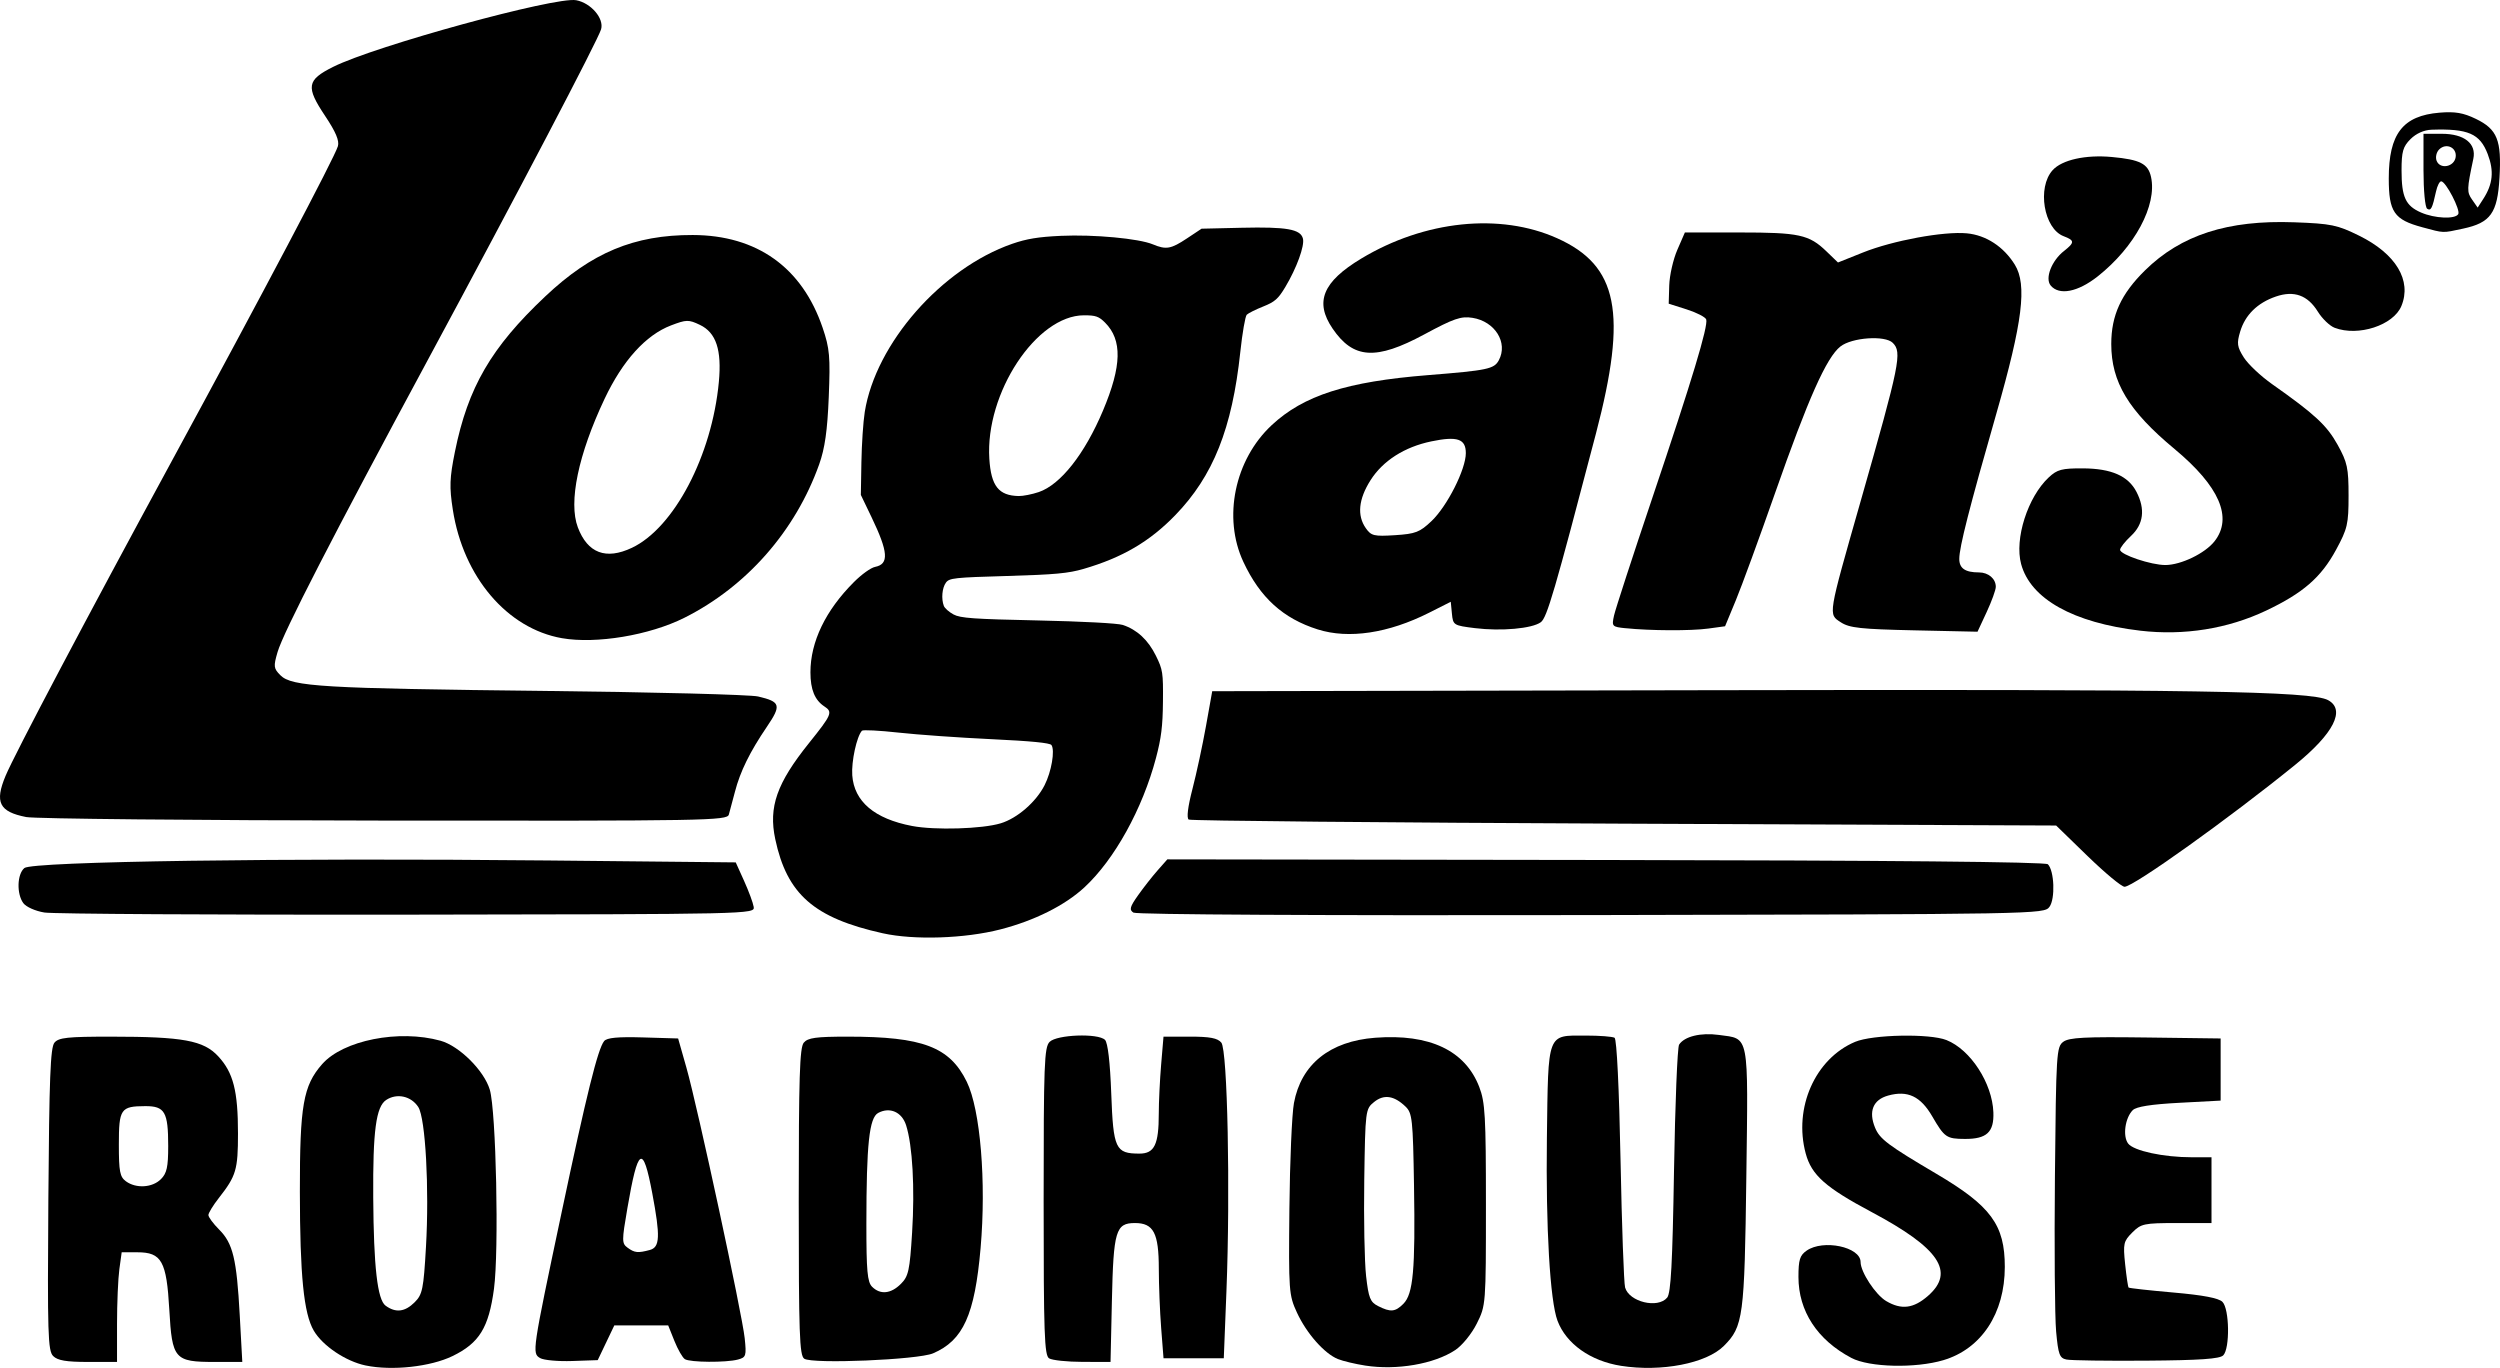
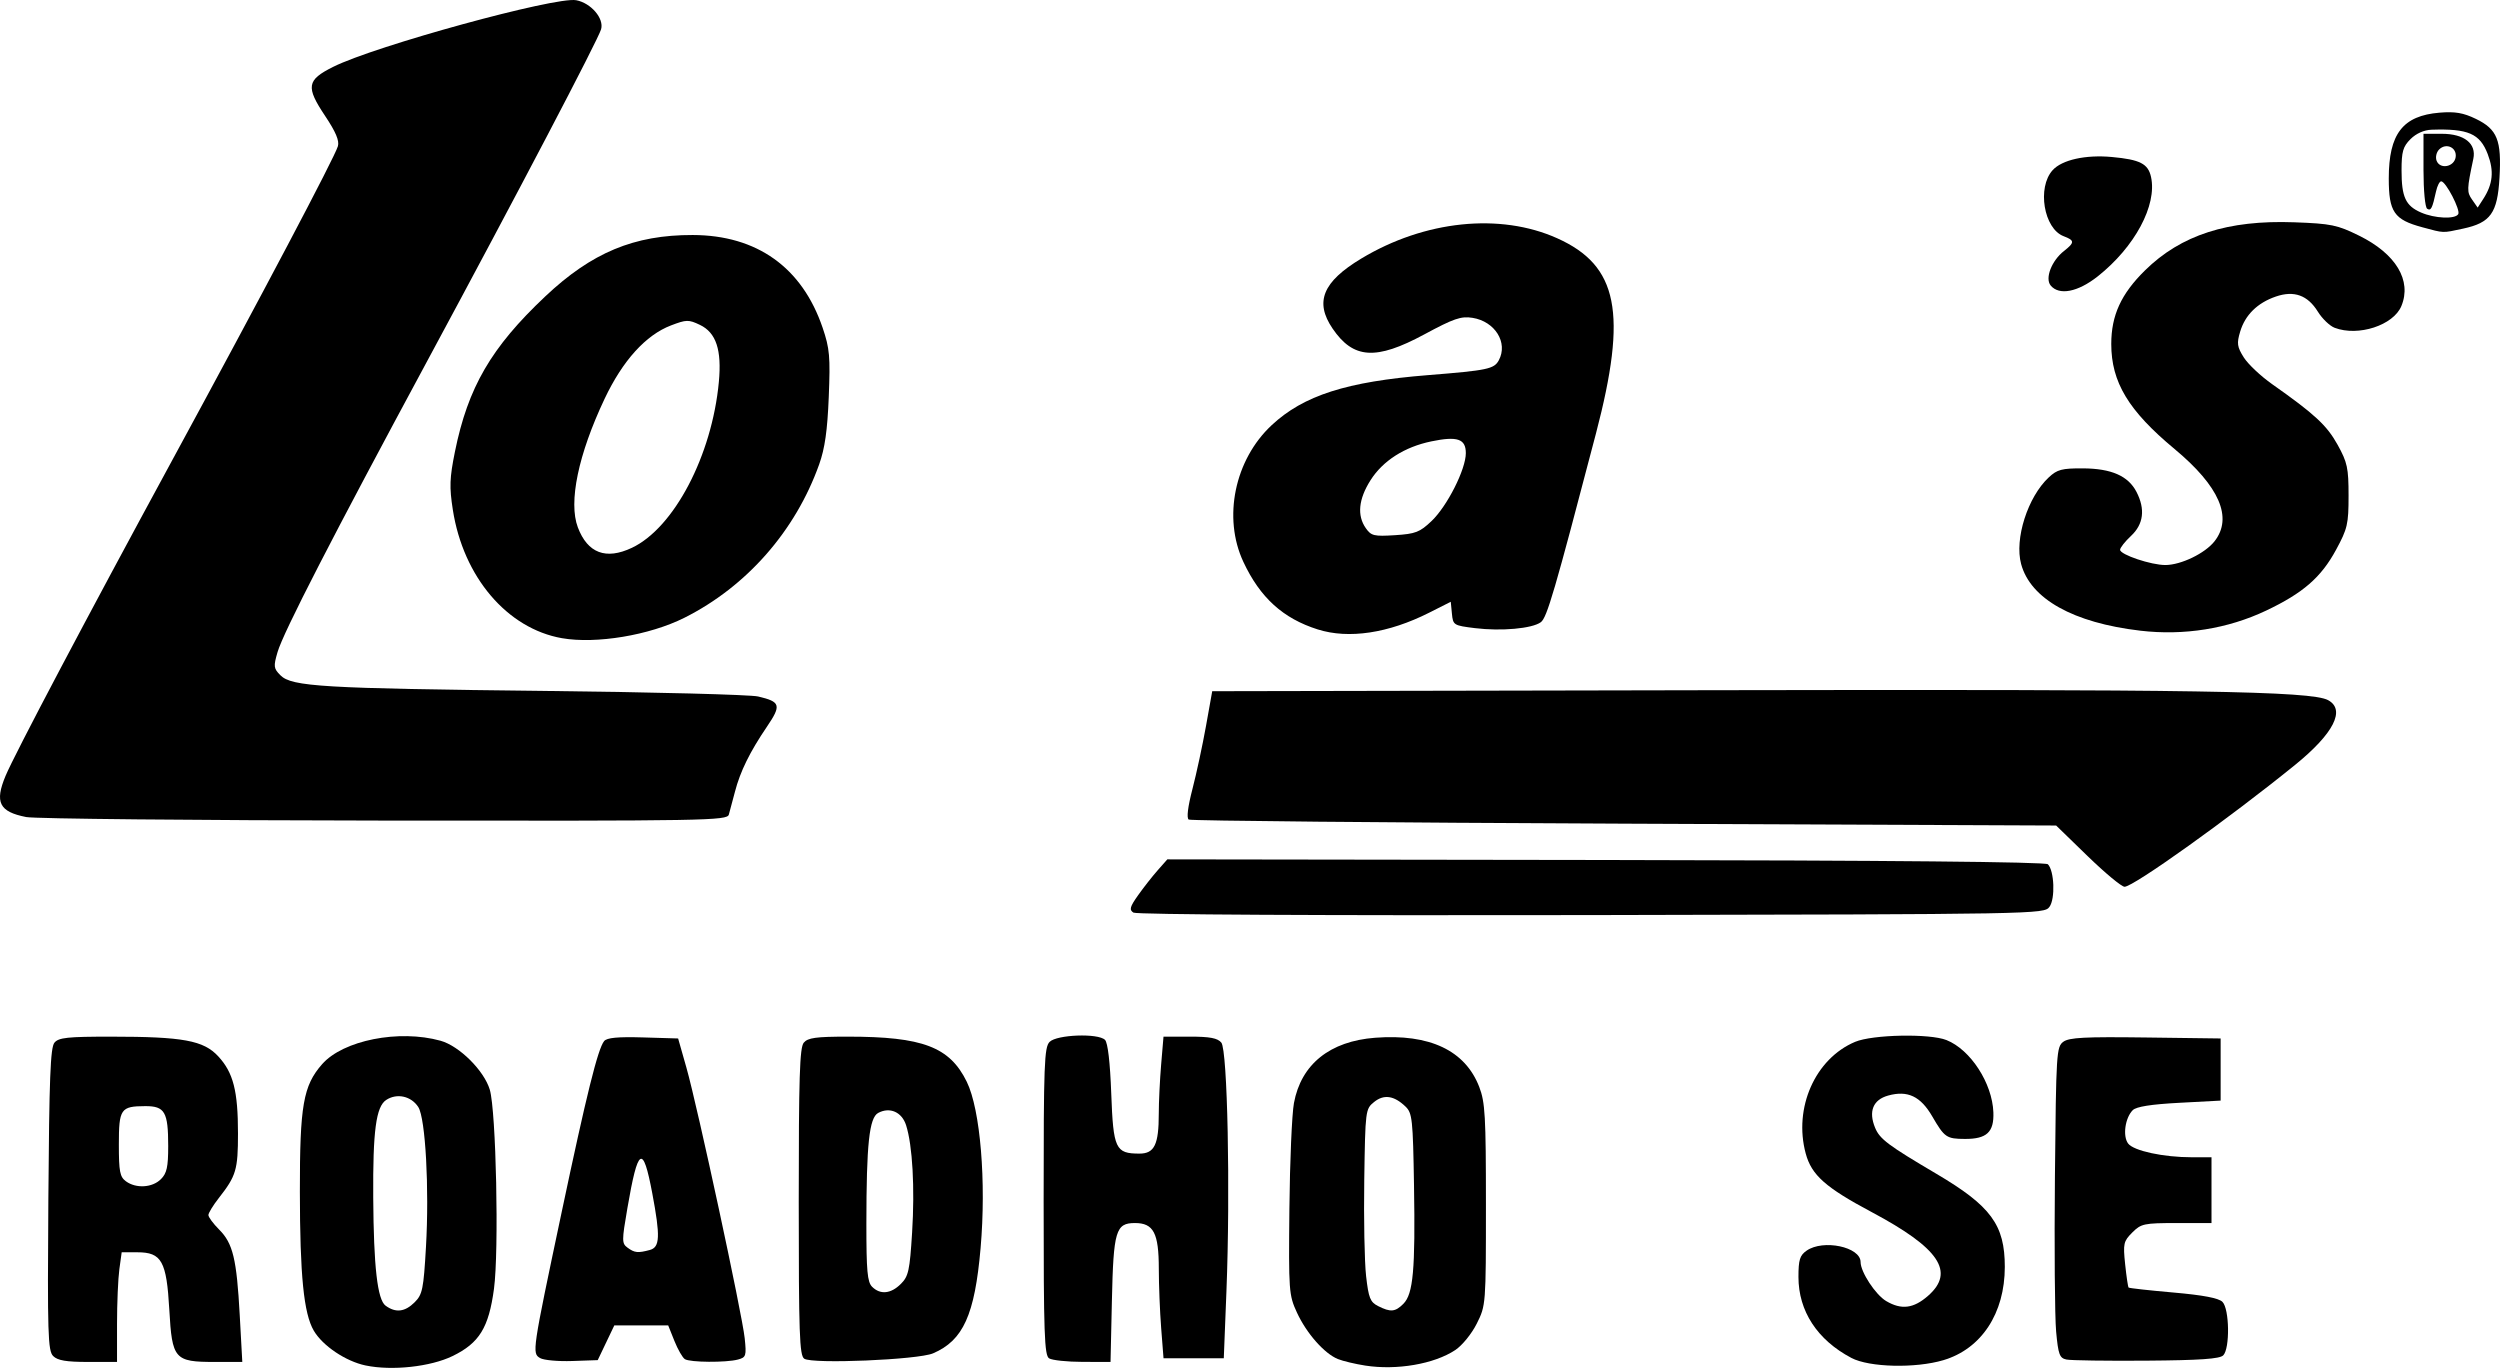
<svg xmlns="http://www.w3.org/2000/svg" xmlns:ns1="http://www.inkscape.org/namespaces/inkscape" xmlns:ns2="http://sodipodi.sourceforge.net/DTD/sodipodi-0.dtd" id="svg4140" version="1.1" ns1:version="0.91 r13725" width="200.87" height="109.908" viewBox="0 0 200.87 109.908" ns2:docname="logansroadhouse.svg">
  <defs id="defs4144" />
  <ns2:namedview pagecolor="#ffffff" bordercolor="#666666" borderopacity="1" objecttolerance="10" gridtolerance="10" guidetolerance="10" ns1:pageopacity="0" ns1:pageshadow="2" ns1:window-width="1375" ns1:window-height="821" id="namedview4142" showgrid="false" fit-margin-top="0" fit-margin-left="0" fit-margin-right="0" fit-margin-bottom="0" ns1:zoom="1" ns1:cx="90.619598" ns1:cy="137.58794" ns1:window-x="0" ns1:window-y="0" ns1:window-maximized="0" ns1:current-layer="svg4140" />
-   <path style="fill:#000000;fill-opacity:1;stroke:none;stroke-width:0.1;stroke-miterlimit:4;stroke-dasharray:none;stroke-opacity:1" d="m 70.931,74.988 c -5.521,-1.226 -7.702,-3.136 -8.642,-7.57 -0.547,-2.581 0.123,-4.487 2.714,-7.716 1.836,-2.289 1.921,-2.491 1.239,-2.938 -0.777,-0.509 -1.125,-1.358 -1.125,-2.744 0,-2.452 1.213,-4.971 3.49,-7.248 0.632,-0.632 1.362,-1.155 1.708,-1.224 1.129,-0.226 1.06,-1.187 -0.288,-3.992 l -0.86,-1.79 0.045,-2.63 c 0.025,-1.447 0.146,-3.263 0.27,-4.037 0.879,-5.504 6.167,-11.535 11.845,-13.509 1.16,-0.403 2.099,-0.557 3.924,-0.641 2.634,-0.121 6.255,0.215 7.381,0.685 1.064,0.444 1.449,0.377 2.739,-0.48 l 1.173,-0.779 3.218,-0.075 c 3.623,-0.084 4.737,0.113 4.927,0.873 0.145,0.578 -0.502,2.357 -1.411,3.878 -0.574,0.961 -0.849,1.204 -1.78,1.575 -0.605,0.241 -1.201,0.539 -1.323,0.661 -0.122,0.122 -0.355,1.467 -0.518,2.989 -0.657,6.154 -2.177,9.969 -5.226,13.117 -2.053,2.12 -4.252,3.408 -7.364,4.316 -1.231,0.359 -2.31,0.459 -6.132,0.569 -4.265,0.122 -4.661,0.165 -4.932,0.536 -0.308,0.422 -0.386,1.298 -0.166,1.872 0.071,0.185 0.421,0.493 0.779,0.685 0.549,0.295 1.603,0.37 6.776,0.48 3.55,0.076 6.419,0.228 6.823,0.362 1.146,0.379 2.04,1.212 2.662,2.478 0.551,1.122 0.586,1.349 0.564,3.688 -0.018,1.967 -0.136,2.92 -0.561,4.526 -1.082,4.087 -3.332,8.154 -5.747,10.391 -1.569,1.452 -4.009,2.674 -6.752,3.38 -2.867,0.738 -6.925,0.872 -9.449,0.312 z m 9.471,-8.835 c 1.34,-0.408 2.846,-1.716 3.53,-3.067 0.551,-1.086 0.843,-2.797 0.551,-3.222 -0.12,-0.174 -1.625,-0.321 -4.838,-0.473 -2.565,-0.121 -5.92,-0.359 -7.456,-0.528 -1.535,-0.169 -2.855,-0.237 -2.934,-0.15 -0.422,0.466 -0.857,2.475 -0.777,3.585 0.152,2.107 1.787,3.491 4.806,4.068 1.84,0.352 5.635,0.238 7.116,-0.213 z m 3.061,-26.616 c 1.752,-0.597 3.692,-3.06 5.163,-6.553 1.51,-3.586 1.558,-5.668 0.161,-7.064 -0.499,-0.499 -0.755,-0.587 -1.694,-0.586 -3.821,0.007 -7.941,6.257 -7.602,11.534 0.14,2.184 0.748,2.955 2.357,2.988 0.351,0.007 1.077,-0.137 1.614,-0.319 z" id="path4694" ns1:connector-curvature="0" />
  <path style="fill:#000000;fill-opacity:1;stroke:none;stroke-width:0.1;stroke-miterlimit:4;stroke-dasharray:none;stroke-opacity:1" d="m 45.156,51.278 c -4.407,-0.773 -7.933,-4.92 -8.772,-10.318 -0.284,-1.827 -0.258,-2.553 0.168,-4.66 1.047,-5.175 2.913,-8.385 7.255,-12.481 3.741,-3.528 7.146,-4.947 11.853,-4.936 5.16,0.012 8.794,2.608 10.439,7.456 0.564,1.663 0.622,2.316 0.491,5.556 -0.109,2.699 -0.313,4.133 -0.77,5.415 -1.909,5.353 -5.827,9.815 -10.826,12.325 -2.804,1.408 -7.093,2.124 -9.84,1.642 z m 5.615,-7.262 c 3.387,-1.604 6.433,-7.412 6.987,-13.323 0.242,-2.581 -0.218,-3.968 -1.522,-4.59 -0.907,-0.433 -1.085,-0.429 -2.322,0.043 -2.027,0.774 -3.882,2.824 -5.335,5.895 -2.119,4.479 -2.916,8.311 -2.15,10.334 0.785,2.073 2.256,2.628 4.341,1.641 z" id="path4696" ns1:connector-curvature="0" />
  <path style="fill:#000000;fill-opacity:1;stroke:none;stroke-width:0.1;stroke-miterlimit:4;stroke-dasharray:none;stroke-opacity:1" d="m 2.104,65.648 c -2.168,-0.426 -2.546,-1.183 -1.655,-3.315 0.725,-1.735 6.549,-12.765 13.358,-25.298 7.293,-13.425 13.076,-24.384 13.343,-25.288 0.129,-0.436 -0.172,-1.149 -1.019,-2.418 -1.574,-2.358 -1.488,-2.894 0.635,-3.956 3.366,-1.684 17.883,-5.665 19.53,-5.356 1.188,0.223 2.254,1.467 2.001,2.335 -0.25,0.86 -6.739,13.243 -13.865,26.46 -7.703,14.286 -11.667,21.992 -12.131,23.583 -0.337,1.155 -0.317,1.314 0.233,1.864 0.91,0.91 3.379,1.056 21.233,1.255 8.803,0.098 16.518,0.299 17.143,0.446 1.809,0.424 1.888,0.697 0.708,2.435 -1.372,2.021 -2.145,3.594 -2.566,5.221 -0.188,0.726 -0.409,1.551 -0.491,1.834 -0.141,0.485 -1.696,0.512 -27.663,0.482 -15.133,-0.018 -28.09,-0.145 -28.793,-0.284 z" id="path4698" ns1:connector-curvature="0" />
  <path style="fill:#000000;fill-opacity:1;stroke:none;stroke-width:0.1;stroke-miterlimit:4;stroke-dasharray:none;stroke-opacity:1" d="m 105.882,50.575 c -2.794,-0.884 -4.636,-2.556 -5.979,-5.428 -1.665,-3.559 -0.703,-8.207 2.273,-10.984 2.561,-2.39 6.028,-3.501 12.559,-4.022 4.795,-0.383 5.316,-0.492 5.693,-1.196 0.755,-1.411 -0.306,-3.12 -2.118,-3.408 -0.921,-0.147 -1.501,0.053 -3.872,1.332 -3.888,2.096 -5.703,1.979 -7.372,-0.476 -1.453,-2.138 -0.787,-3.754 2.313,-5.62 5.087,-3.061 11.146,-3.689 15.734,-1.631 4.907,2.202 5.659,5.985 3.118,15.692 -3.333,12.733 -3.937,14.799 -4.432,15.161 -0.7,0.512 -3.178,0.735 -5.287,0.475 -1.719,-0.212 -1.764,-0.24 -1.854,-1.167 l -0.092,-0.95 -1.742,0.879 c -3.267,1.649 -6.458,2.128 -8.941,1.343 z m 9.138,-8.707 c 1.262,-1.201 2.756,-4.16 2.756,-5.459 2.9e-4,-1.148 -0.675,-1.379 -2.768,-0.946 -2.159,0.447 -3.898,1.557 -4.891,3.124 -0.963,1.518 -1.092,2.83 -0.379,3.848 0.435,0.62 0.654,0.673 2.347,0.566 1.649,-0.105 1.993,-0.238 2.934,-1.133 z" id="path4700" ns1:connector-curvature="0" />
-   <path style="fill:#000000;fill-opacity:1;stroke:none;stroke-width:0.1;stroke-miterlimit:4;stroke-dasharray:none;stroke-opacity:1" d="m 130.606,50.477 c -1.083,-0.112 -1.114,-0.147 -0.922,-1.02 0.109,-0.497 1.494,-4.751 3.078,-9.453 3.185,-9.455 4.502,-13.817 4.329,-14.337 -0.063,-0.189 -0.767,-0.551 -1.564,-0.805 l -1.45,-0.461 0.043,-1.466 c 0.024,-0.806 0.316,-2.094 0.65,-2.861 l 0.607,-1.395 4.397,0 c 4.789,0 5.583,0.173 6.977,1.518 l 0.927,0.894 2.007,-0.803 c 2.406,-0.963 6.493,-1.716 8.347,-1.54 1.546,0.147 2.961,1.073 3.856,2.522 0.996,1.611 0.626,4.595 -1.481,11.947 -2.184,7.619 -2.983,10.749 -2.983,11.692 0,0.758 0.475,1.084 1.581,1.084 0.76,0 1.358,0.512 1.353,1.16 -0.001,0.25 -0.333,1.164 -0.736,2.03 l -0.733,1.575 -5.084,-0.111 c -4.3,-0.094 -5.209,-0.193 -5.9,-0.646 -1.019,-0.668 -1.057,-0.436 1.595,-9.736 3.161,-11.083 3.338,-11.957 2.579,-12.717 -0.62,-0.62 -3.282,-0.435 -4.206,0.292 -1.119,0.88 -2.59,4.183 -5.272,11.837 -1.245,3.554 -2.654,7.402 -3.13,8.552 l -0.866,2.091 -1.351,0.185 c -1.39,0.191 -4.668,0.176 -6.648,-0.03 z" id="path4702" ns1:connector-curvature="0" />
  <path style="fill:#000000;fill-opacity:1;stroke:none;stroke-width:0.1;stroke-miterlimit:4;stroke-dasharray:none;stroke-opacity:1" d="m 164.767,22.938 c -0.473,-0.571 0.072,-1.986 1.067,-2.769 0.873,-0.687 0.869,-0.85 -0.026,-1.191 -1.594,-0.606 -2.145,-3.911 -0.883,-5.305 0.753,-0.832 2.647,-1.254 4.759,-1.059 2.266,0.209 2.913,0.539 3.147,1.608 0.498,2.266 -1.308,5.631 -4.284,7.984 -1.598,1.263 -3.099,1.554 -3.781,0.733 z" id="path4704" ns1:connector-curvature="0" />
  <path style="fill:#000000;fill-opacity:1;stroke:none;stroke-width:0.1;stroke-miterlimit:4;stroke-dasharray:none;stroke-opacity:1" d="m 171.967,50.674 c -5.383,-0.631 -8.819,-2.554 -9.574,-5.356 -0.544,-2.019 0.529,-5.381 2.221,-6.961 0.679,-0.634 1.054,-0.733 2.745,-0.724 2.287,0.012 3.639,0.605 4.303,1.889 0.719,1.39 0.57,2.594 -0.436,3.534 -0.485,0.453 -0.881,0.956 -0.881,1.118 0,0.391 2.509,1.233 3.65,1.225 1.255,-0.009 3.175,-0.939 3.936,-1.905 1.491,-1.895 0.398,-4.419 -3.213,-7.42 -3.701,-3.076 -5.082,-5.368 -5.082,-8.437 0,-2.296 0.79,-4.021 2.706,-5.907 2.898,-2.853 6.657,-4.065 11.996,-3.869 2.97,0.109 3.452,0.208 5.212,1.075 2.957,1.456 4.246,3.601 3.396,5.654 -0.641,1.548 -3.467,2.469 -5.362,1.748 -0.394,-0.15 -1.001,-0.733 -1.349,-1.296 -0.819,-1.325 -1.913,-1.718 -3.381,-1.213 -1.474,0.507 -2.46,1.476 -2.86,2.812 -0.285,0.95 -0.247,1.224 0.286,2.073 0.338,0.538 1.365,1.508 2.283,2.154 3.422,2.409 4.396,3.311 5.258,4.869 0.785,1.419 0.881,1.865 0.881,4.089 0,2.287 -0.085,2.652 -1.009,4.357 -1.199,2.211 -2.649,3.471 -5.612,4.877 -3.087,1.465 -6.604,2.026 -10.115,1.615 z" id="path4706" ns1:connector-curvature="0" />
  <path style="fill:#000000;fill-opacity:1;stroke:none;stroke-width:0.1;stroke-miterlimit:4;stroke-dasharray:none;stroke-opacity:1" d="m 167.739,68.79 -2.532,-2.461 -34.702,-0.149 c -19.086,-0.082 -34.833,-0.23 -34.993,-0.329 -0.184,-0.113 -0.073,-1.02 0.299,-2.457 0.325,-1.252 0.815,-3.533 1.089,-5.067 l 0.499,-2.79 40.219,-0.081 c 38.78,-0.079 48.079,0.071 49.433,0.796 1.436,0.769 0.462,2.685 -2.648,5.208 -5.292,4.293 -12.985,9.79 -13.699,9.79 -0.237,0 -1.571,-1.107 -2.964,-2.461 z" id="path4708" ns1:connector-curvature="0" />
  <path style="fill:#000000;fill-opacity:1;stroke:none;stroke-width:0.1;stroke-miterlimit:4;stroke-dasharray:none;stroke-opacity:1" d="m 91.069,73.326 c -0.351,-0.224 -0.288,-0.459 0.373,-1.393 0.437,-0.618 1.145,-1.52 1.573,-2.004 l 0.778,-0.881 35.229,0.051 c 22.815,0.033 35.332,0.153 35.52,0.342 0.521,0.521 0.603,2.787 0.125,3.426 -0.435,0.581 -0.824,0.588 -36.808,0.658 -21.667,0.042 -36.539,-0.038 -36.79,-0.198 z" id="path4710" ns1:connector-curvature="0" />
-   <path style="fill:#000000;fill-opacity:1;stroke:none;stroke-width:0.1;stroke-miterlimit:4;stroke-dasharray:none;stroke-opacity:1" d="m 3.562,73.318 c -0.724,-0.118 -1.465,-0.449 -1.689,-0.754 -0.549,-0.75 -0.5,-2.332 0.087,-2.819 0.638,-0.53 20.952,-0.824 42.065,-0.608 l 15.09,0.154 0.674,1.494 c 0.371,0.821 0.717,1.758 0.769,2.081 0.094,0.584 -0.08,0.588 -27.806,0.625 -15.345,0.021 -28.481,-0.057 -29.191,-0.172 z" id="path4712" ns1:connector-curvature="0" />
  <path style="fill:#000000;fill-opacity:1;stroke:none;stroke-width:0.1;stroke-miterlimit:4;stroke-dasharray:none;stroke-opacity:1" d="m 194.623,18.258 c -2.264,-0.608 -2.69,-1.229 -2.69,-3.918 0,-3.589 1.122,-5.043 4.082,-5.288 1.244,-0.103 1.907,0.01 2.918,0.5 1.72,0.833 2.072,1.71 1.897,4.73 -0.165,2.845 -0.715,3.613 -2.926,4.088 -1.699,0.364 -1.484,0.372 -3.281,-0.111 z m 2.891,-1.048 c 0.202,-0.327 -1,-2.642 -1.371,-2.642 -0.129,0 -0.314,0.363 -0.411,0.808 -0.302,1.378 -0.408,1.585 -0.713,1.396 -0.166,-0.103 -0.296,-1.459 -0.296,-3.102 l 0,-2.92 1.468,0 c 1.809,0 2.797,0.783 2.536,2.011 -0.521,2.458 -0.527,2.668 -0.096,3.284 l 0.445,0.636 0.446,-0.69 c 0.777,-1.2 0.882,-2.247 0.362,-3.609 -0.63,-1.649 -1.572,-2.058 -4.514,-1.959 -0.604,0.02 -1.239,0.303 -1.689,0.753 -0.608,0.608 -0.721,1.002 -0.721,2.516 0,2.144 0.324,2.844 1.565,3.384 1.1,0.478 2.73,0.551 2.988,0.133 z m -0.206,-4.587 c 0.11,-0.771 -0.765,-1.176 -1.327,-0.614 -0.223,0.223 -0.313,0.624 -0.204,0.907 0.275,0.716 1.418,0.497 1.531,-0.293 z" id="path4714" ns1:connector-curvature="0" />
  <path style="fill:#000000;fill-opacity:1;stroke:none;stroke-width:0.1;stroke-miterlimit:4;stroke-dasharray:none;stroke-opacity:1" d="m 166.039,109.237 c -0.559,-0.118 -0.662,-0.396 -0.833,-2.247 -0.108,-1.162 -0.151,-6.781 -0.097,-12.488 0.095,-9.92 0.125,-10.395 0.677,-10.799 0.467,-0.341 1.733,-0.407 6.608,-0.343 l 6.03,0.079 0,2.496 0,2.496 -3.323,0.177 c -2.272,0.121 -3.454,0.308 -3.738,0.591 -0.617,0.617 -0.821,2.085 -0.373,2.68 0.444,0.589 2.838,1.105 5.125,1.105 l 1.575,0 0,2.643 0,2.643 -2.803,0 c -2.624,0 -2.852,0.049 -3.563,0.76 -0.704,0.704 -0.746,0.892 -0.573,2.546 0.103,0.982 0.228,1.827 0.278,1.877 0.05,0.05 1.667,0.229 3.594,0.398 2.398,0.21 3.643,0.447 3.946,0.751 0.565,0.565 0.611,3.75 0.062,4.299 -0.284,0.284 -1.86,0.393 -6.168,0.426 -3.182,0.024 -6.073,-0.017 -6.424,-0.091 z" id="path4716" ns1:connector-curvature="0" />
  <path style="fill:#000000;fill-opacity:1;stroke:none;stroke-width:0.1;stroke-miterlimit:4;stroke-dasharray:none;stroke-opacity:1" d="m 148.756,109.107 c -2.738,-1.443 -4.254,-3.763 -4.254,-6.508 0,-1.375 0.11,-1.73 0.653,-2.11 1.335,-0.935 4.34,-0.302 4.34,0.915 0,0.799 1.2,2.628 2.055,3.134 1.224,0.723 2.201,0.6 3.368,-0.424 2.188,-1.921 0.901,-3.831 -4.532,-6.724 -3.712,-1.977 -4.83,-2.97 -5.3,-4.706 -0.991,-3.666 0.759,-7.623 3.968,-8.973 1.406,-0.591 5.994,-0.68 7.342,-0.143 1.932,0.77 3.68,3.463 3.768,5.806 0.06,1.59 -0.531,2.144 -2.283,2.137 -1.484,-0.006 -1.644,-0.116 -2.626,-1.807 -0.94,-1.62 -1.978,-2.112 -3.543,-1.679 -1.219,0.337 -1.598,1.272 -1.05,2.594 0.374,0.903 1.043,1.406 4.913,3.688 4.393,2.591 5.508,4.107 5.507,7.488 -4.1e-4,3.729 -1.882,6.585 -4.935,7.492 -2.252,0.669 -5.953,0.579 -7.392,-0.179 z" id="path4718" ns1:connector-curvature="0" />
-   <path style="fill:#000000;fill-opacity:1;stroke:none;stroke-width:0.1;stroke-miterlimit:4;stroke-dasharray:none;stroke-opacity:1" d="m 130.247,109.742 c -2.454,-0.385 -4.405,-1.769 -5.104,-3.621 -0.602,-1.593 -0.946,-7.517 -0.853,-14.669 0.112,-8.586 -0.016,-8.246 3.117,-8.246 1.119,0 2.164,0.08 2.322,0.178 0.173,0.107 0.364,4.035 0.478,9.808 0.104,5.297 0.269,9.911 0.366,10.255 0.327,1.162 2.632,1.717 3.381,0.814 0.299,-0.36 0.427,-2.735 0.55,-10.206 0.088,-5.355 0.272,-9.909 0.409,-10.121 0.428,-0.662 1.738,-0.981 3.204,-0.779 2.46,0.338 2.348,-0.246 2.198,11.419 -0.145,11.258 -0.245,12.006 -1.806,13.568 -1.407,1.407 -5.023,2.107 -8.26,1.6 z" id="path4720" ns1:connector-curvature="0" />
  <path style="fill:#000000;fill-opacity:1;stroke:none;stroke-width:0.1;stroke-miterlimit:4;stroke-dasharray:none;stroke-opacity:1" d="m 109.7,109.722 c -0.808,-0.126 -1.799,-0.362 -2.203,-0.525 -1.088,-0.44 -2.523,-2.068 -3.289,-3.731 -0.652,-1.416 -0.673,-1.715 -0.608,-8.349 0.037,-3.784 0.202,-7.603 0.365,-8.487 0.576,-3.118 2.887,-4.975 6.532,-5.25 4.371,-0.33 7.226,1.02 8.357,3.953 0.474,1.227 0.537,2.347 0.537,9.468 0,8.028 -0.005,8.085 -0.734,9.545 -0.413,0.825 -1.172,1.758 -1.733,2.13 -1.692,1.121 -4.697,1.639 -7.224,1.246 z m 3.06,-4.966 c 0.789,-0.789 0.964,-2.737 0.853,-9.488 -0.087,-5.34 -0.141,-5.837 -0.682,-6.357 -0.924,-0.887 -1.738,-1.005 -2.529,-0.365 -0.69,0.558 -0.703,0.661 -0.787,6.248 -0.047,3.124 0.019,6.601 0.147,7.728 0.201,1.772 0.331,2.097 0.966,2.419 1.003,0.507 1.375,0.474 2.032,-0.183 z" id="path4722" ns1:connector-curvature="0" />
  <path style="fill:#000000;fill-opacity:1;stroke:none;stroke-width:0.1;stroke-miterlimit:4;stroke-dasharray:none;stroke-opacity:1" d="m 84.295,109.143 c -0.38,-0.24 -0.441,-1.969 -0.441,-12.614 0,-11.039 0.051,-12.386 0.481,-12.817 0.588,-0.588 3.902,-0.707 4.449,-0.16 0.227,0.227 0.409,1.792 0.503,4.33 0.164,4.435 0.34,4.808 2.266,4.808 1.202,0 1.552,-0.722 1.552,-3.205 0,-0.934 0.086,-2.71 0.19,-3.946 l 0.19,-2.247 2.124,0 c 1.606,0 2.221,0.117 2.522,0.48 0.497,0.598 0.729,11.902 0.411,19.969 l -0.213,5.396 -2.421,0 -2.421,0 -0.189,-2.423 c -0.104,-1.333 -0.189,-3.484 -0.19,-4.781 -0.002,-2.863 -0.421,-3.663 -1.917,-3.663 -1.545,0 -1.726,0.61 -1.852,6.241 l -0.11,4.919 -2.246,-0.005 c -1.236,-0.002 -2.445,-0.13 -2.687,-0.283 z" id="path4724" ns1:connector-curvature="0" />
  <path style="fill:#000000;fill-opacity:1;stroke:none;stroke-width:0.1;stroke-miterlimit:4;stroke-dasharray:none;stroke-opacity:1" d="m 64.618,109.168 c -0.38,-0.262 -0.441,-2.001 -0.441,-12.604 0,-9.994 0.076,-12.392 0.403,-12.786 0.329,-0.396 0.981,-0.486 3.544,-0.486 6.017,0 8.182,0.822 9.556,3.63 1.091,2.229 1.573,8.041 1.109,13.356 -0.469,5.37 -1.396,7.423 -3.821,8.46 -1.217,0.52 -9.707,0.873 -10.35,0.43 z m 7.764,-6.007 c 0.613,-0.613 0.713,-1.068 0.904,-4.129 0.224,-3.59 0.034,-6.992 -0.482,-8.619 -0.337,-1.064 -1.307,-1.493 -2.242,-0.992 -0.721,0.386 -0.947,2.501 -0.95,8.901 -10e-4,3.796 0.079,4.686 0.459,5.066 0.656,0.656 1.511,0.572 2.31,-0.228 z" id="path4726" ns1:connector-curvature="0" />
  <path style="fill:#000000;fill-opacity:1;stroke:none;stroke-width:0.1;stroke-miterlimit:4;stroke-dasharray:none;stroke-opacity:1" d="m 43.398,109.119 c -0.659,-0.392 -0.648,-0.471 1.732,-11.73 1.999,-9.46 2.908,-13.121 3.411,-13.74 0.22,-0.271 1.1,-0.354 3.126,-0.294 l 2.819,0.084 0.666,2.343 c 0.891,3.135 4.484,19.814 4.683,21.74 0.147,1.421 0.109,1.54 -0.54,1.714 -0.955,0.256 -3.851,0.235 -4.268,-0.031 -0.187,-0.119 -0.565,-0.778 -0.84,-1.464 l -0.499,-1.247 -2.165,0 -2.165,0 -0.666,1.395 -0.666,1.395 -2.056,0.071 c -1.131,0.039 -2.288,-0.067 -2.571,-0.235 z m 8.812,-8.685 c 0.816,-0.219 0.854,-1.075 0.199,-4.555 -0.751,-3.99 -1.15,-3.747 -2.003,1.217 -0.45,2.616 -0.448,2.812 0.021,3.156 0.56,0.411 0.828,0.438 1.784,0.182 z" id="path4728" ns1:connector-curvature="0" />
  <path style="fill:#000000;fill-opacity:1;stroke:none;stroke-width:0.1;stroke-miterlimit:4;stroke-dasharray:none;stroke-opacity:1" d="m 29.375,109.713 c -1.595,-0.333 -3.454,-1.582 -4.164,-2.798 -0.806,-1.38 -1.11,-4.422 -1.117,-11.161 -0.006,-6.939 0.269,-8.52 1.787,-10.249 1.688,-1.922 6.175,-2.811 9.514,-1.884 1.507,0.418 3.495,2.393 3.958,3.93 0.509,1.693 0.747,12.959 0.337,16.003 -0.421,3.126 -1.178,4.356 -3.324,5.401 -1.778,0.865 -4.869,1.2 -6.99,0.758 z m 3.946,-5.083 c 0.622,-0.622 0.71,-1.051 0.905,-4.444 0.271,-4.698 -0.039,-10.339 -0.617,-11.236 -0.57,-0.883 -1.714,-1.138 -2.576,-0.573 -0.82,0.537 -1.079,2.477 -1.045,7.838 0.035,5.566 0.337,8.214 0.992,8.692 0.815,0.596 1.556,0.508 2.341,-0.277 z" id="path4730" ns1:connector-curvature="0" />
  <path style="fill:#000000;fill-opacity:1;stroke:none;stroke-width:0.1;stroke-miterlimit:4;stroke-dasharray:none;stroke-opacity:1" d="m 4.273,108.957 c -0.423,-0.423 -0.465,-1.761 -0.388,-12.584 0.069,-9.737 0.165,-12.205 0.489,-12.596 0.34,-0.41 1.051,-0.485 4.552,-0.484 5.79,0.002 7.427,0.303 8.61,1.582 1.21,1.308 1.586,2.778 1.586,6.201 0,2.912 -0.146,3.404 -1.538,5.18 -0.461,0.589 -0.839,1.206 -0.839,1.372 0,0.166 0.386,0.688 0.857,1.16 1.115,1.115 1.413,2.352 1.661,6.897 l 0.205,3.745 -2.21,0 c -3.243,0 -3.43,-0.215 -3.655,-4.203 -0.22,-3.898 -0.615,-4.608 -2.566,-4.608 l -1.26,0 -0.187,1.363 c -0.103,0.749 -0.187,2.732 -0.187,4.405 l 0,3.043 -2.329,0 c -1.751,0 -2.446,-0.118 -2.802,-0.474 z M 12.928,94.746 c 0.477,-0.477 0.587,-0.979 0.587,-2.663 0,-2.742 -0.271,-3.213 -1.846,-3.207 -1.977,0.007 -2.119,0.214 -2.119,3.092 0,2.166 0.082,2.591 0.57,2.948 0.813,0.595 2.122,0.515 2.807,-0.171 z" id="path4732" ns1:connector-curvature="0" />
</svg>